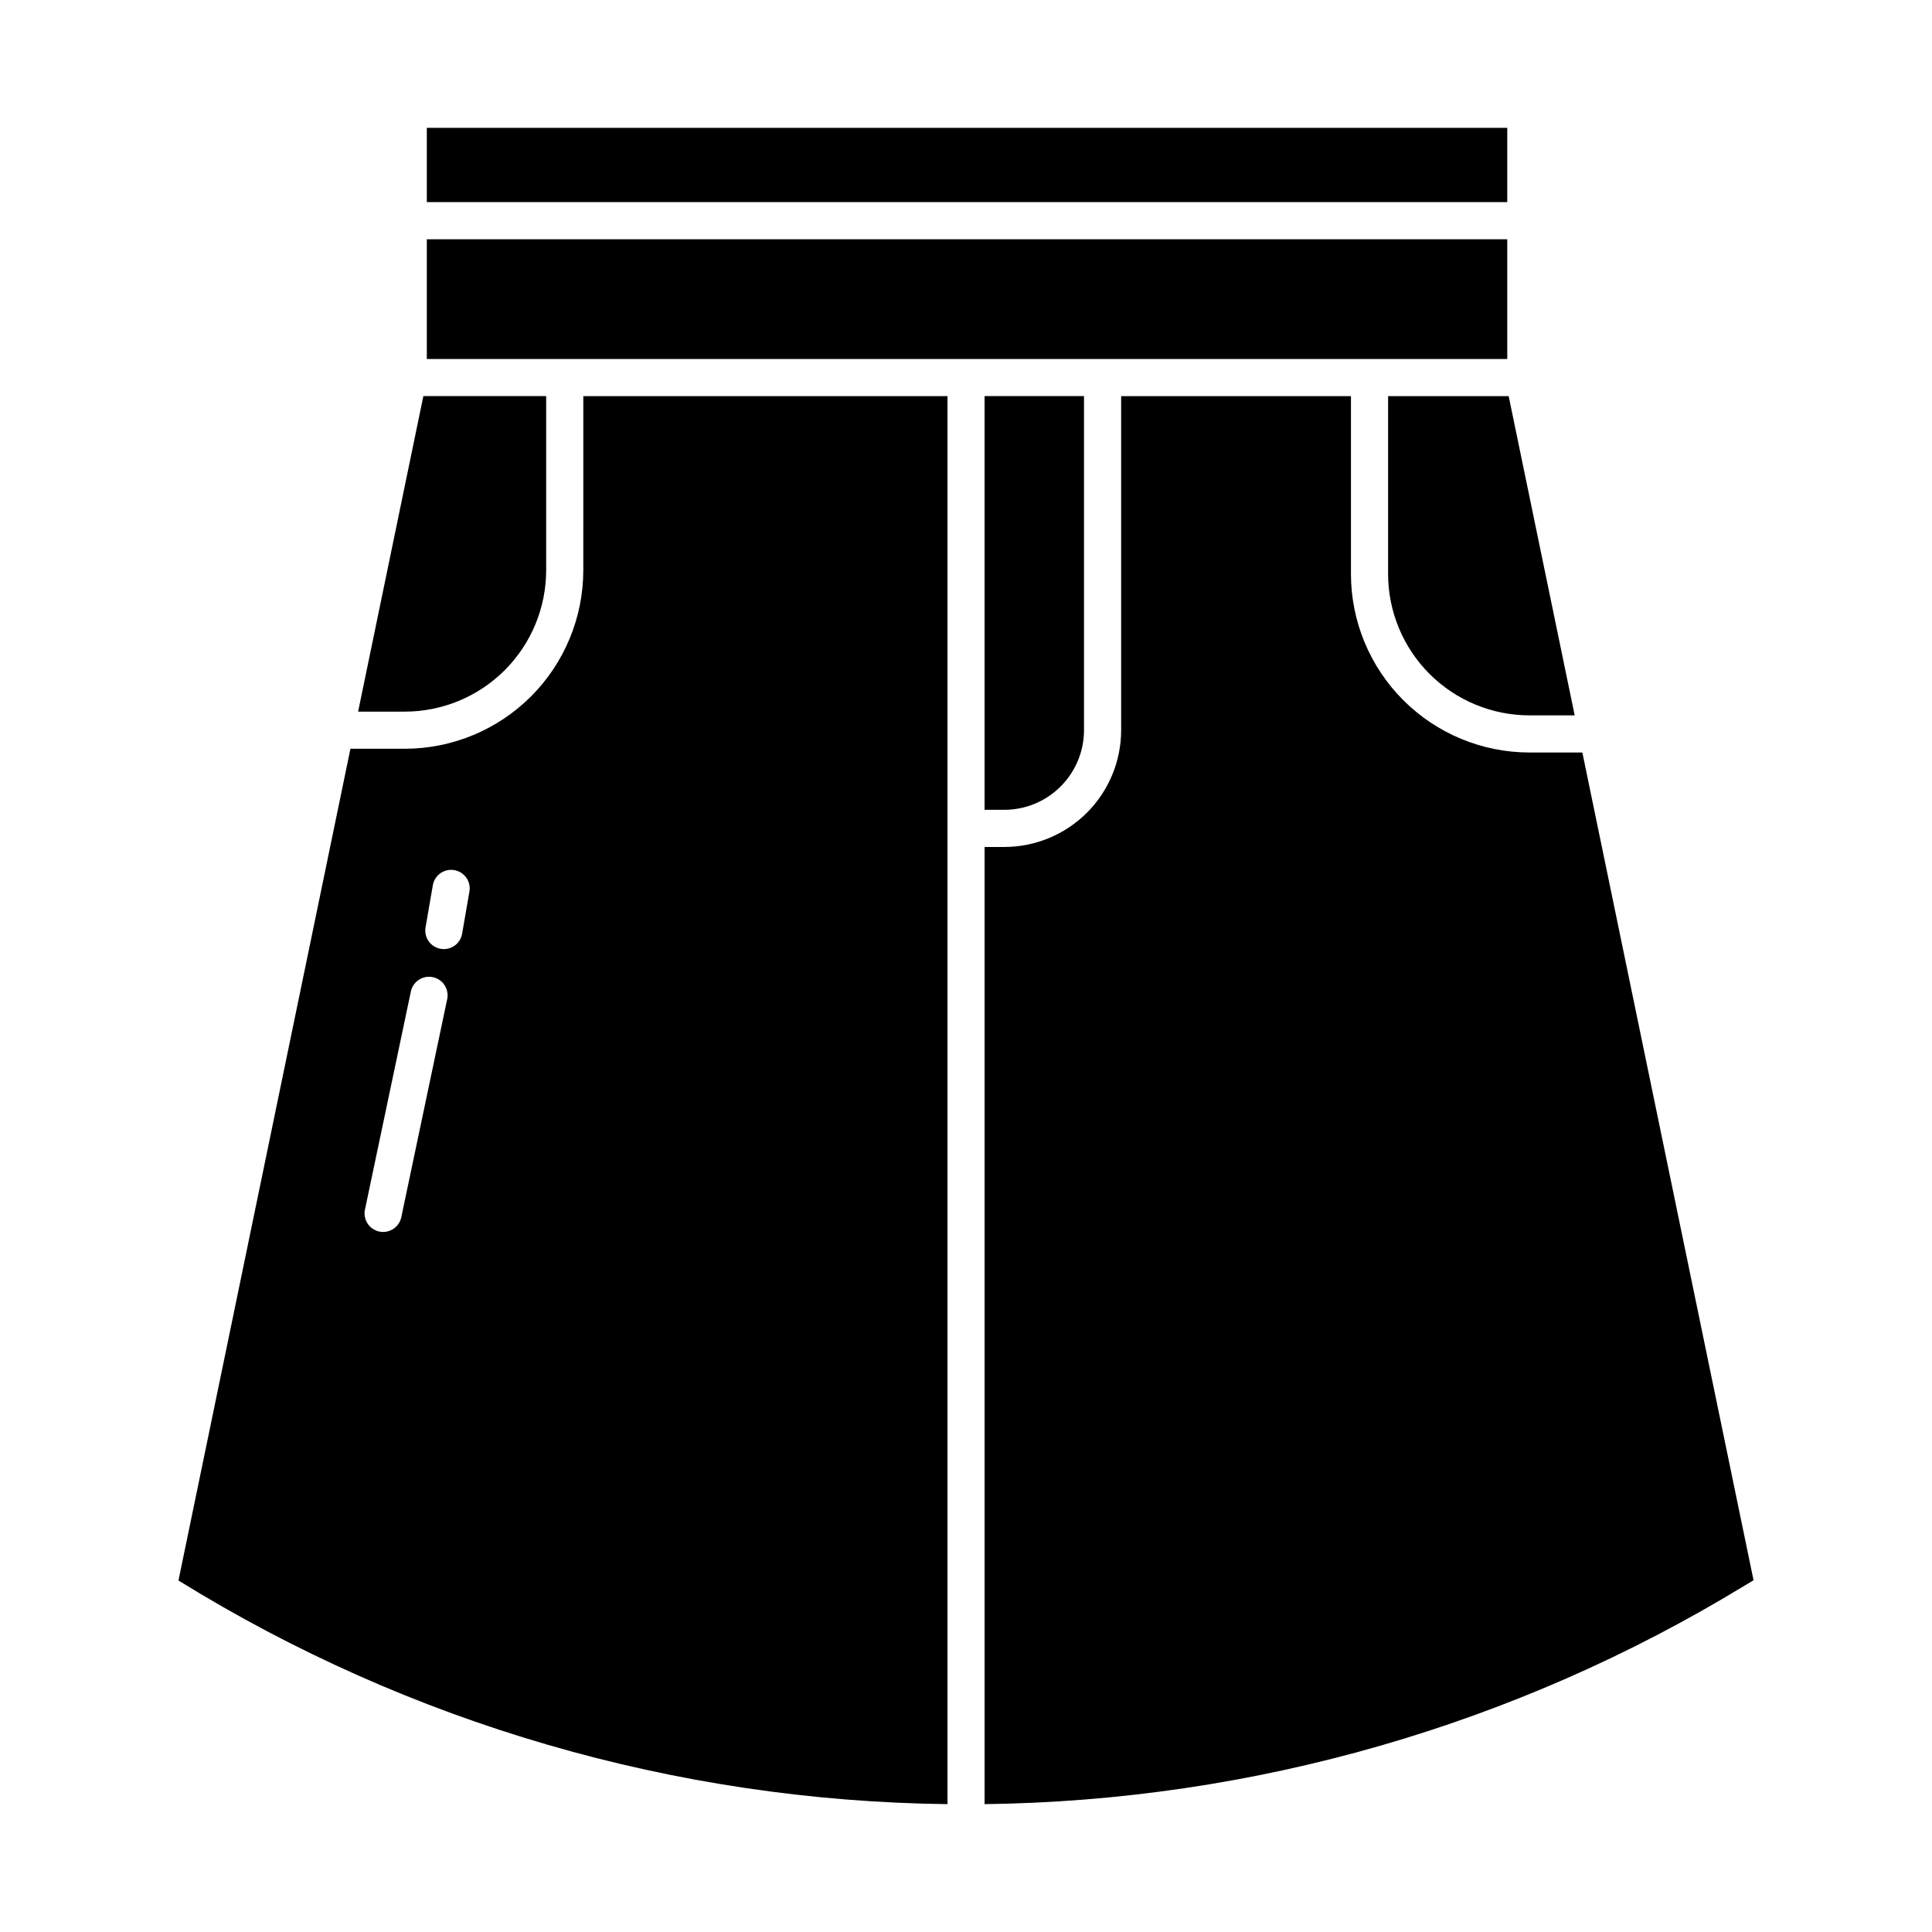
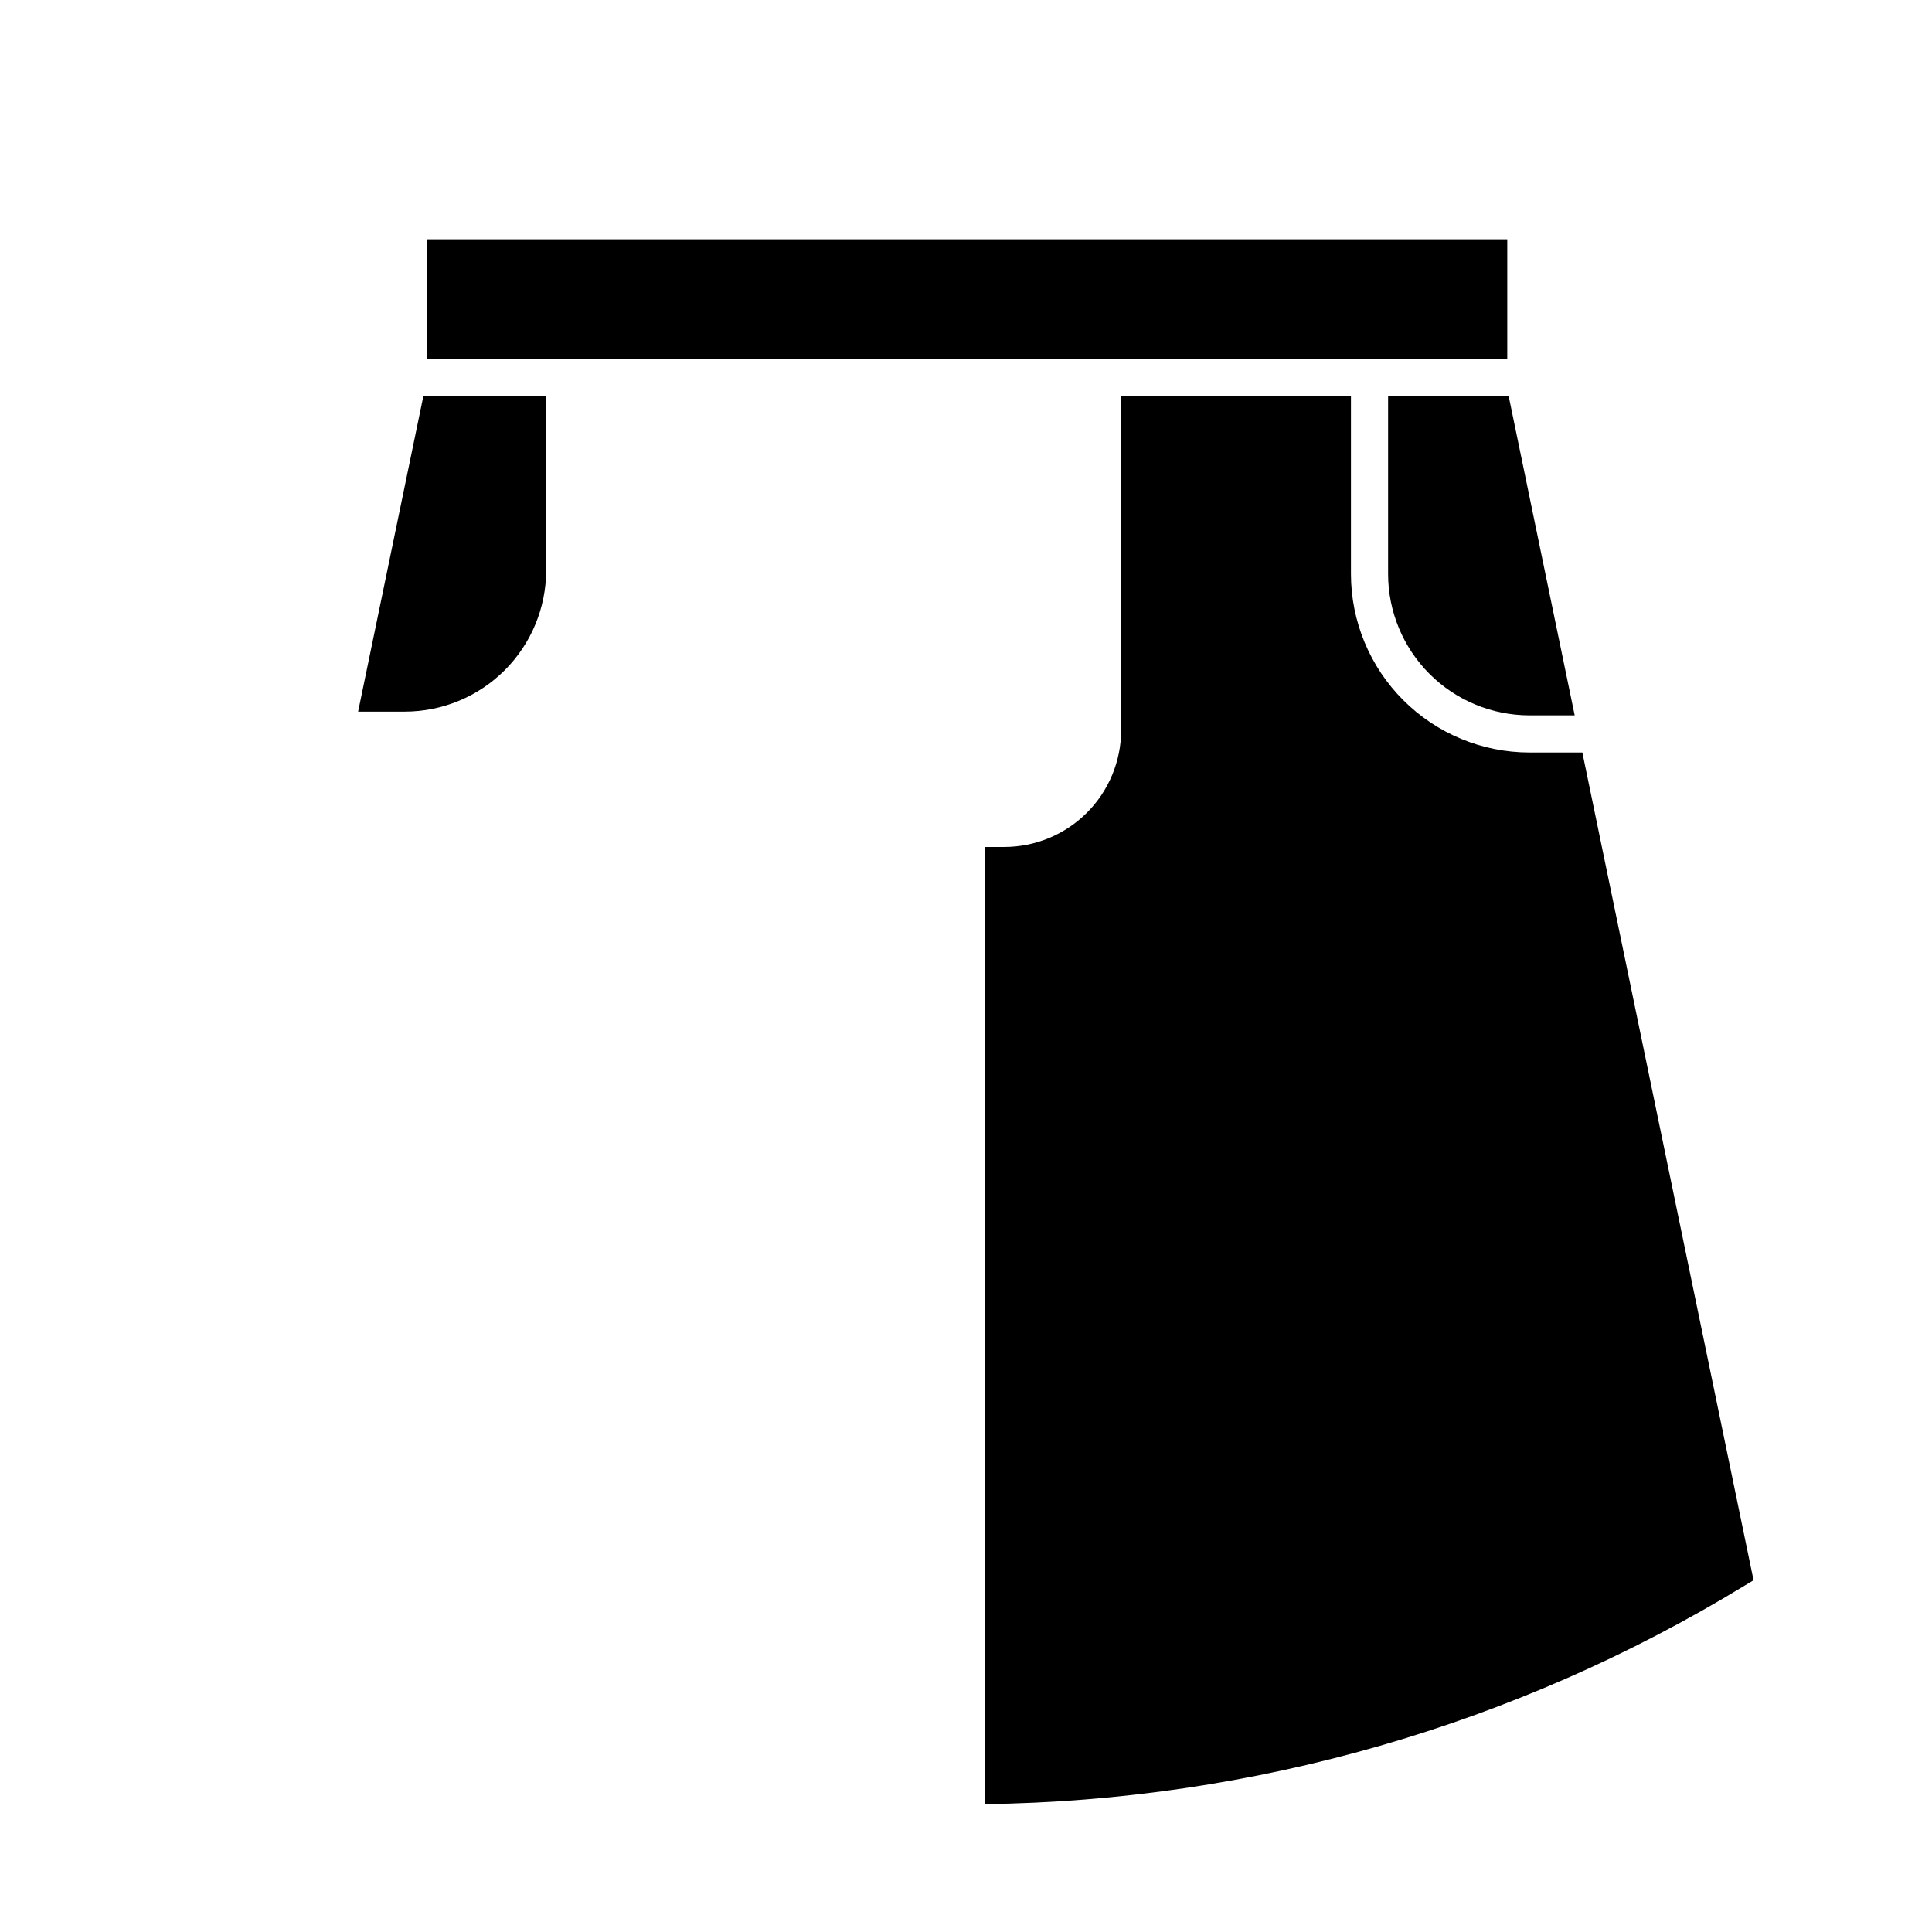
<svg xmlns="http://www.w3.org/2000/svg" fill="#000000" width="800px" height="800px" version="1.1" viewBox="144 144 512 512">
  <g>
-     <path d="m410.16 358.61c5.598-0.004 10.965-2.231 14.922-6.191 3.961-3.957 6.188-9.324 6.191-14.922v-88.527h-26.352v109.64z" />
-     <path d="m257.11 177.88h286.33v19.68h-286.33z" />
    <path d="m257.11 207.41h286.33v31.73h-286.33z" />
    <path d="m288.74 295.14v-46.172h-32.543l-17.293 83.621h12.391c9.926-0.012 19.445-3.961 26.465-10.98 7.023-7.023 10.969-16.543 10.98-26.469z" />
    <path d="m549.3 343.42c-12.535-0.016-24.555-5-33.418-13.867-8.867-8.863-13.852-20.883-13.867-33.418v-47.16h-60.898v88.527c-0.008 8.207-3.273 16.074-9.074 21.879-5.805 5.801-13.672 9.066-21.879 9.074h-5.238v253.66c71.109-0.887 140.67-20.887 201.39-57.898l2.391-1.434-45.367-219.36z" />
-     <path d="m298.58 295.14c-0.012 12.535-5 24.559-13.863 33.422-8.867 8.867-20.887 13.855-33.422 13.867h-14.426l-45.574 220.42c61.273 37.93 131.73 58.418 203.8 59.266v-373.14h-96.512zm-36.082 113.7-12.164 57.793c-0.586 2.629-3.18 4.297-5.816 3.742s-4.336-3.125-3.812-5.769l12.164-57.789c0.258-1.293 1.02-2.426 2.113-3.152 1.098-0.723 2.441-0.98 3.727-0.707 1.289 0.27 2.414 1.043 3.125 2.148 0.711 1.105 0.949 2.453 0.664 3.734zm5.894-28.52-1.91 11.039v-0.004c-0.199 1.305-0.918 2.473-1.988 3.242-1.074 0.77-2.41 1.078-3.707 0.852-1.301-0.223-2.457-0.961-3.207-2.047-0.754-1.082-1.039-2.422-0.793-3.719l1.91-11.039c0.211-1.293 0.934-2.453 2-3.215 1.07-0.762 2.398-1.062 3.691-0.84 1.297 0.223 2.445 0.953 3.199 2.027 0.75 1.078 1.043 2.41 0.805 3.703z" />
    <path d="m511.86 296.13c0.012 9.926 3.961 19.445 10.98 26.469 7.019 7.019 16.539 10.969 26.465 10.98h12.004l-17.496-84.602h-31.953z" />
  </g>
</svg>